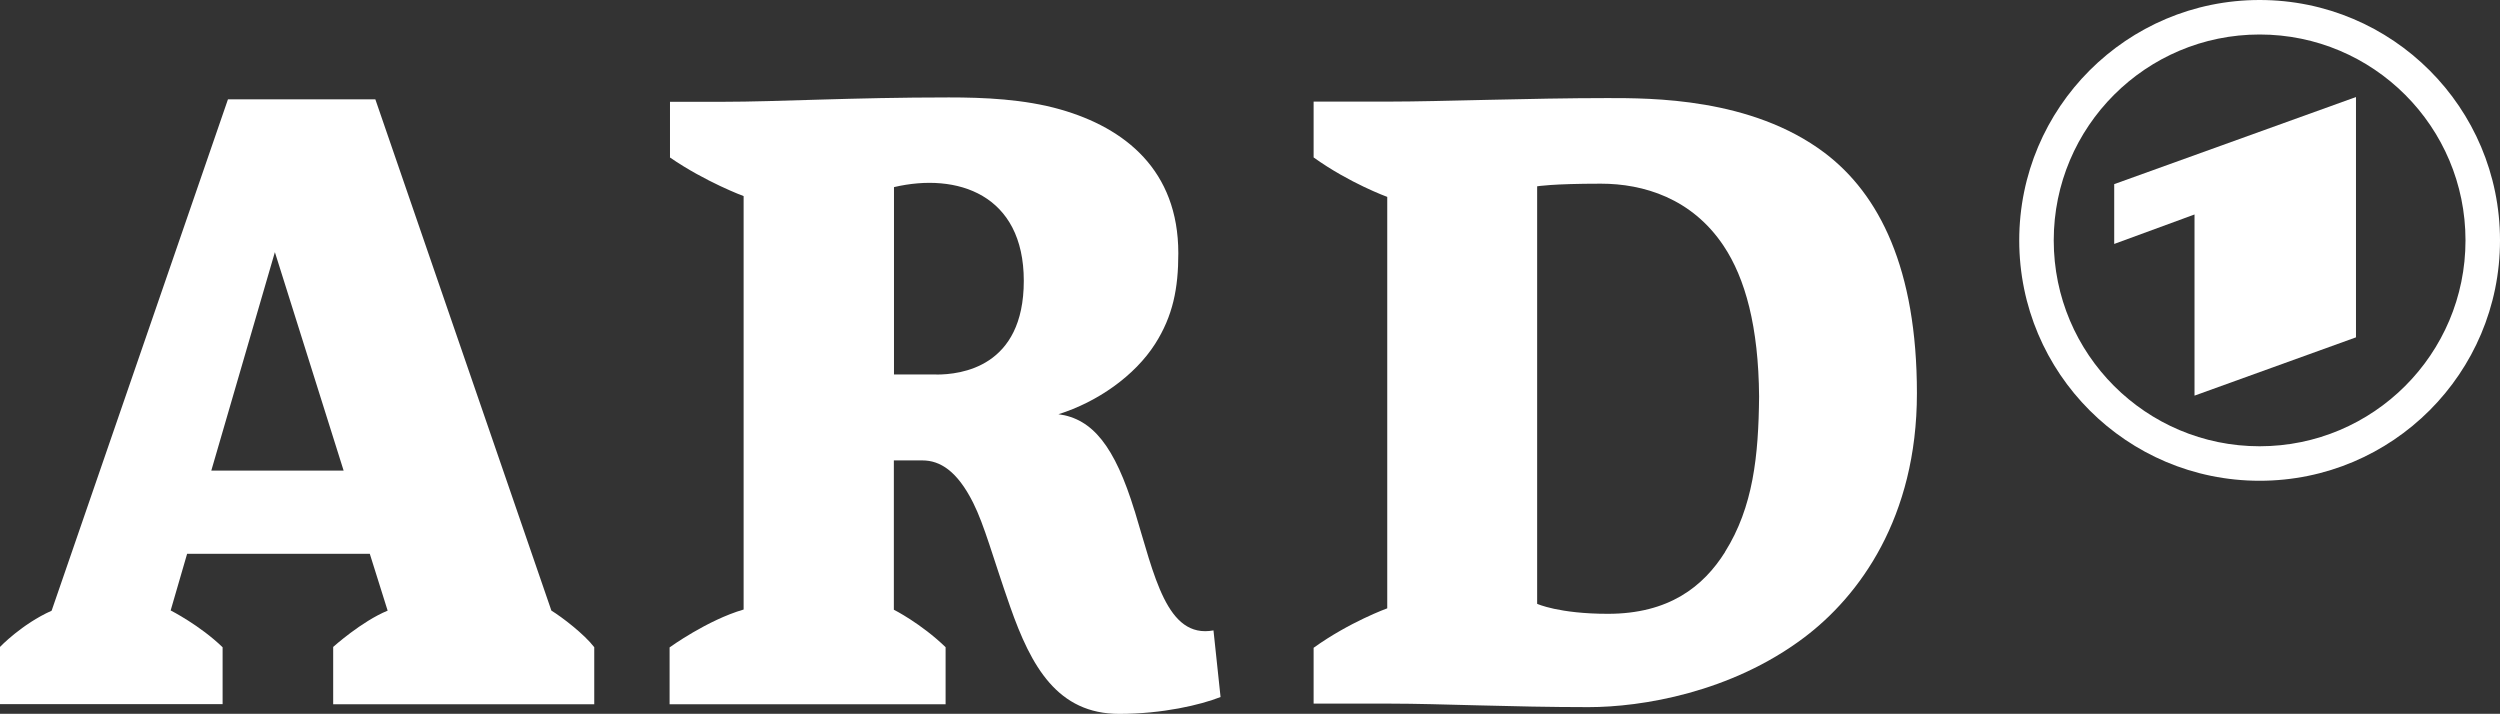
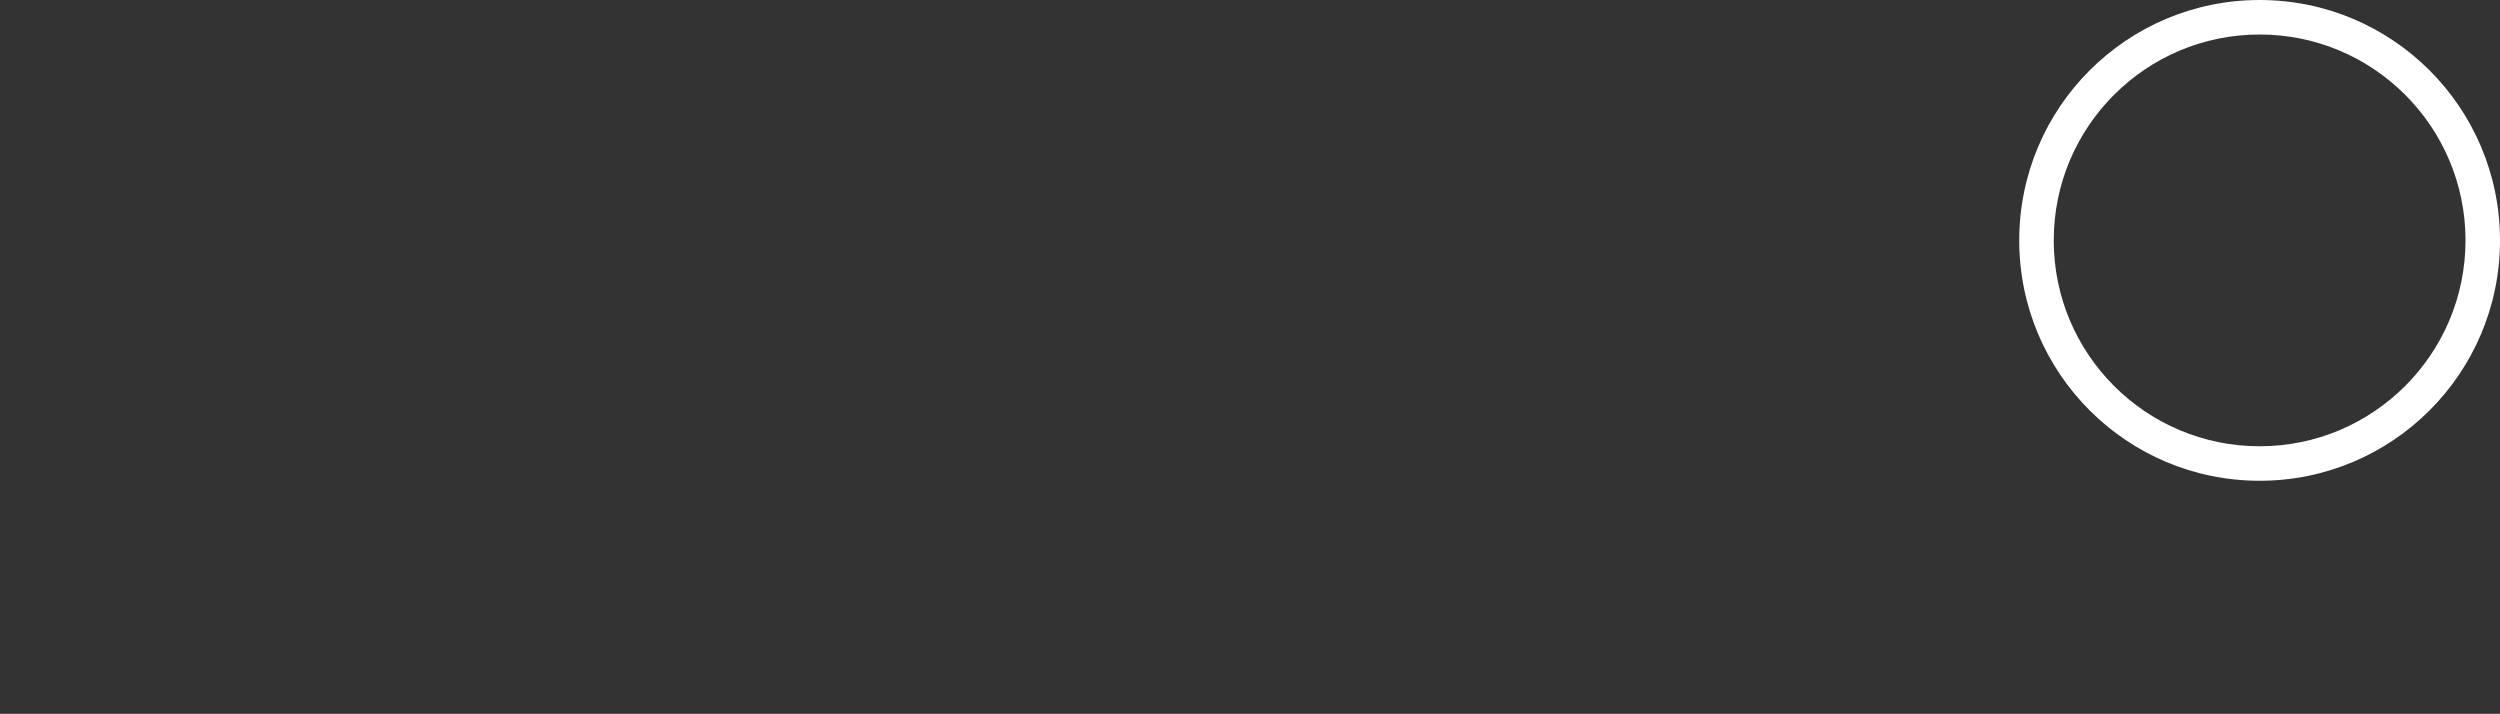
<svg xmlns="http://www.w3.org/2000/svg" id="Layer_1" data-name="Layer 1" width="378.25" height="108" viewBox="0 0 378.25 108">
  <rect x="0" y="0" width="378.25" height="108" fill="#333333" stroke="none" />
-   <path d="M83.42,92.37L56.79,15.03h-22.3L7.81,92.4c-4.52,2.02-7.81,5.48-7.81,5.48v8.66h33.68v-8.61c-3.45-3.34-7.86-5.57-7.86-5.57l2.49-8.57h27.64l2.7,8.6c-3.94,1.62-8.24,5.49-8.24,5.49v8.67h39.5v-8.63c-1.53-1.99-4.85-4.53-6.49-5.54ZM31.97,71.2l9.62-33.05,10.4,33.05h-20.02Z" fill="#fff" stroke-width="0" />
-   <path d="M171.66,77.28c-3-9.78-6.37-13.93-11.52-14.61,5.89-1.84,11.55-5.81,14.63-10.64,2.7-4.24,3.51-8.4,3.51-13.71,0-12.59-8.1-18.97-17.81-21.75-5.52-1.58-11.6-1.83-16.91-1.83-14.65,0-25.96.66-34.16.66h-8.03v8.43c5.39,3.71,11.14,5.84,11.14,5.84v62.55c-5.5,1.6-11.2,5.73-11.2,5.73v8.6h41.76v-8.63c-3.75-3.62-7.83-5.67-7.83-5.67v-22.59h4.33c2.67,0,5.26,1.61,7.66,6.39,1.72,3.42,2.98,8.24,5.6,15.72,3.19,9.1,7.18,16.24,16.51,16.24,6.56,0,12.31-1.36,15.33-2.55l-1.07-10.08c-7.1,1.3-8.94-8.31-11.93-18.1ZM141.67,56.66h-6.41v-28.35c9.56-2.24,19.64,1.09,19.64,14.18s-9.54,14.18-13.23,14.18Z" fill="#fff" stroke-width="0" />
-   <path d="M276.03,23.1c-11.07-8.32-26.23-8.26-32.83-8.26-11.57,0-25.49.53-32.76.53h-11.69v8.45c5.44,3.9,11.14,5.97,11.14,5.97v62.25s-5.7,2.06-11.14,5.97v8.45h11.69c7.28,0,18.32.53,29.9.53,8.03,0,21.54-2.19,32.61-10.52,8.34-6.27,17.08-18.13,17.08-36.96s-5.66-30.13-14-36.41ZM261,83.52c-3.29,5.24-8.5,9.35-17.72,9.35-7.43,0-10.71-1.51-10.71-1.51V28.19s2.22-.4,9.65-.4c6.42,0,13.75,2.2,18.55,9.39,3.3,4.94,5.3,12.26,5.38,22.82-.08,8.95-.89,16.72-5.16,23.51Z" fill="#fff" stroke-width="0" />
  <path d="M341.88,0c-20.09,0-36.37,16.28-36.37,36.37s16.28,36.37,36.37,36.37,36.37-16.28,36.37-36.37S361.97,0,341.88,0ZM341.88,67.52c-17.2,0-31.15-13.95-31.15-31.15s13.95-31.15,31.15-31.15,31.15,13.95,31.15,31.15-13.95,31.15-31.15,31.15Z" fill="#fff" stroke-width="0" />
-   <polygon points="319.88 36.91 332.03 32.45 332.03 59.86 356.46 51.04 356.46 14.68 319.88 27.86 319.88 36.91" fill="#fff" stroke-width="0" />
</svg>